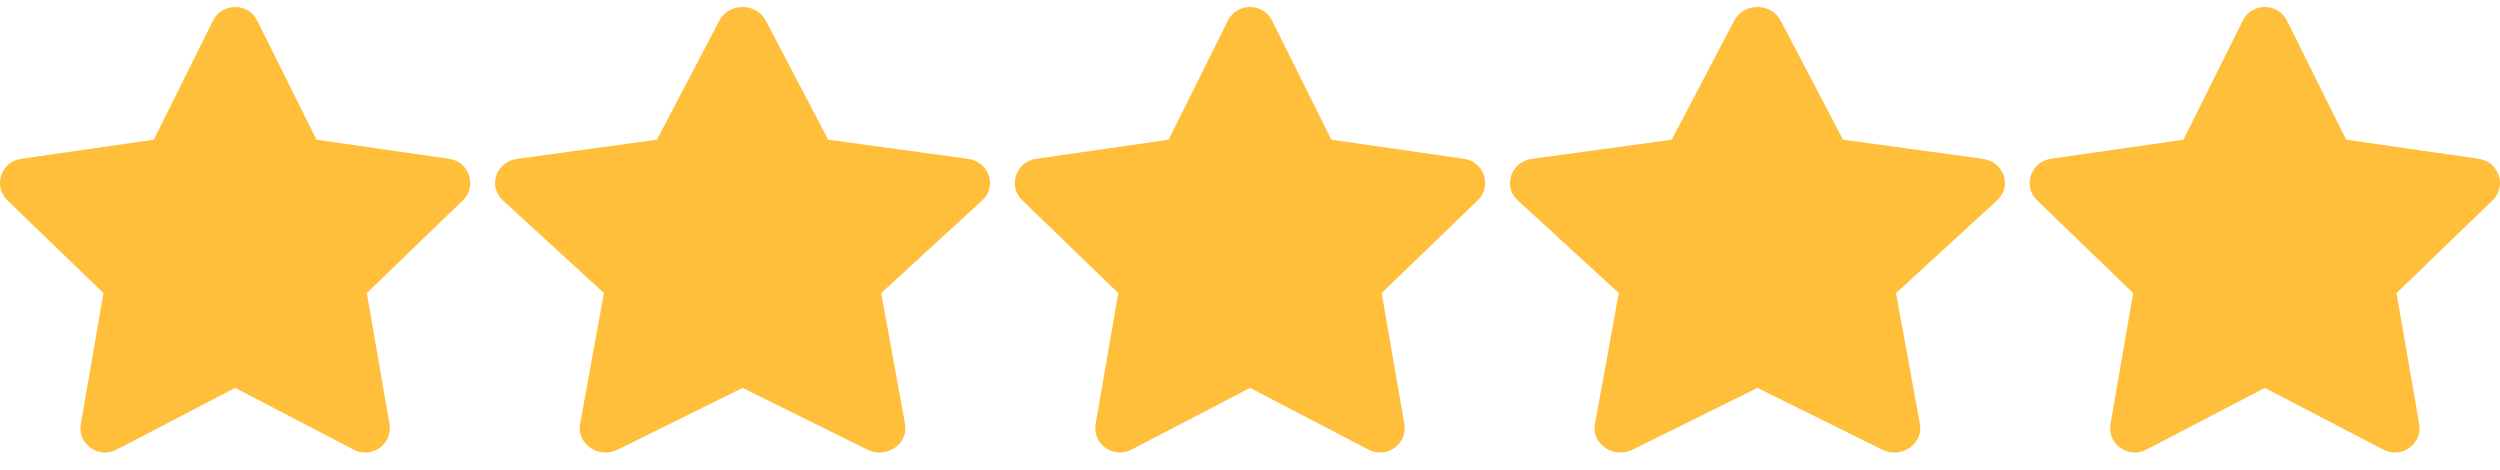
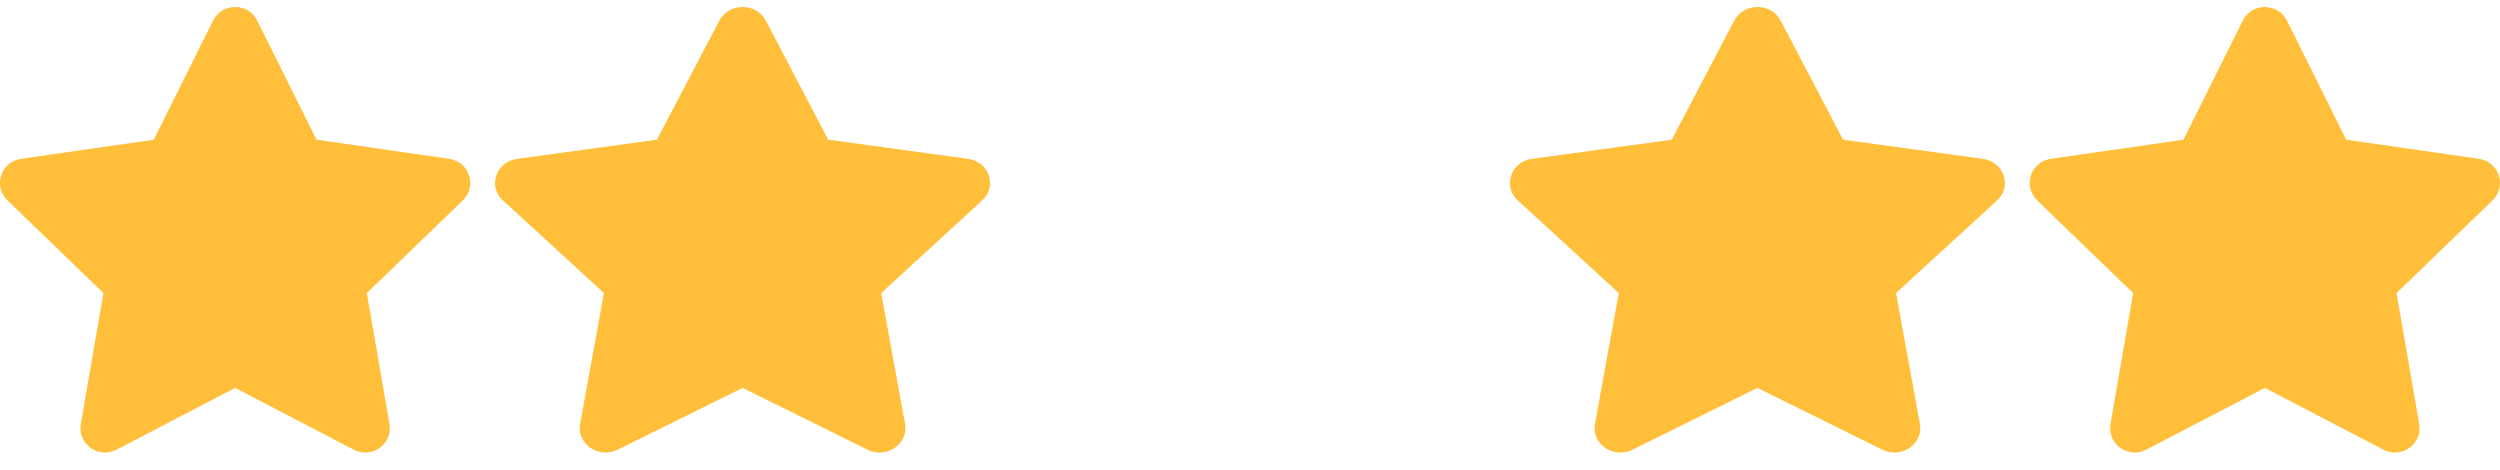
<svg xmlns="http://www.w3.org/2000/svg" width="101" height="19" viewBox="0 0 101 19" fill="none">
  <path d="M26.539 5.644L20.897 6.416L20.778 6.439C20.008 6.627 19.726 7.553 20.317 8.095L24.399 11.84L23.436 17.13L23.422 17.239C23.371 17.988 24.221 18.531 24.953 18.168L30 15.671L35.047 18.168L35.152 18.214C35.893 18.492 36.704 17.898 36.564 17.13L35.6 11.84L39.683 8.095L39.765 8.011C40.27 7.433 39.92 6.528 39.103 6.416L33.46 5.644L30.938 0.832C30.554 0.1 29.446 0.1 29.062 0.832L26.539 5.644Z" fill="#FFBF3A" />
-   <path d="M47.212 5.644L41.852 6.416L41.739 6.439C41.008 6.627 40.739 7.553 41.301 8.095L45.179 11.84L44.264 17.13L44.251 17.239C44.202 17.988 45.01 18.531 45.706 18.168L50.5 15.671L55.294 18.168L55.394 18.214C56.099 18.492 56.869 17.898 56.736 17.13L55.82 11.84L59.699 8.095L59.777 8.011C60.257 7.433 59.924 6.528 59.148 6.416L53.787 5.644L51.391 0.832C51.027 0.1 49.973 0.1 49.609 0.832L47.212 5.644Z" fill="#FFBF3A" />
  <path d="M6.212 5.644L0.852 6.416L0.739 6.439C0.008 6.627 -0.261 7.553 0.301 8.095L4.179 11.84L3.264 17.13L3.251 17.239C3.202 17.988 4.01 18.531 4.706 18.168L9.5 15.671L14.294 18.168L14.394 18.214C15.098 18.492 15.869 17.898 15.736 17.13L14.82 11.84L18.699 8.095L18.777 8.011C19.256 7.433 18.924 6.528 18.148 6.416L12.787 5.644L10.391 0.832C10.027 0.1 8.973 0.1 8.609 0.832L6.212 5.644Z" fill="#FFBF3A" />
  <path d="M67.539 5.644L61.897 6.416L61.778 6.439C61.008 6.627 60.726 7.553 61.317 8.095L65.399 11.84L64.436 17.13L64.422 17.239C64.371 17.988 65.221 18.531 65.954 18.168L71 15.671L76.046 18.168L76.152 18.214C76.893 18.492 77.704 17.898 77.564 17.13L76.6 11.84L80.683 8.095L80.765 8.011C81.27 7.433 80.92 6.528 80.103 6.416L74.46 5.644L71.938 0.832C71.554 0.1 70.446 0.1 70.062 0.832L67.539 5.644Z" fill="#FFBF3A" />
  <path d="M88.212 5.644L82.852 6.416L82.739 6.439C82.008 6.627 81.74 7.553 82.301 8.095L86.179 11.84L85.264 17.13L85.251 17.239C85.202 17.988 86.01 18.531 86.706 18.168L91.5 15.671L96.294 18.168L96.394 18.214C97.099 18.492 97.869 17.898 97.736 17.13L96.82 11.84L100.699 8.095L100.777 8.011C101.256 7.433 100.924 6.528 100.148 6.416L94.787 5.644L92.391 0.832C92.027 0.1 90.973 0.1 90.609 0.832L88.212 5.644Z" fill="#FFBF3A" />
</svg>